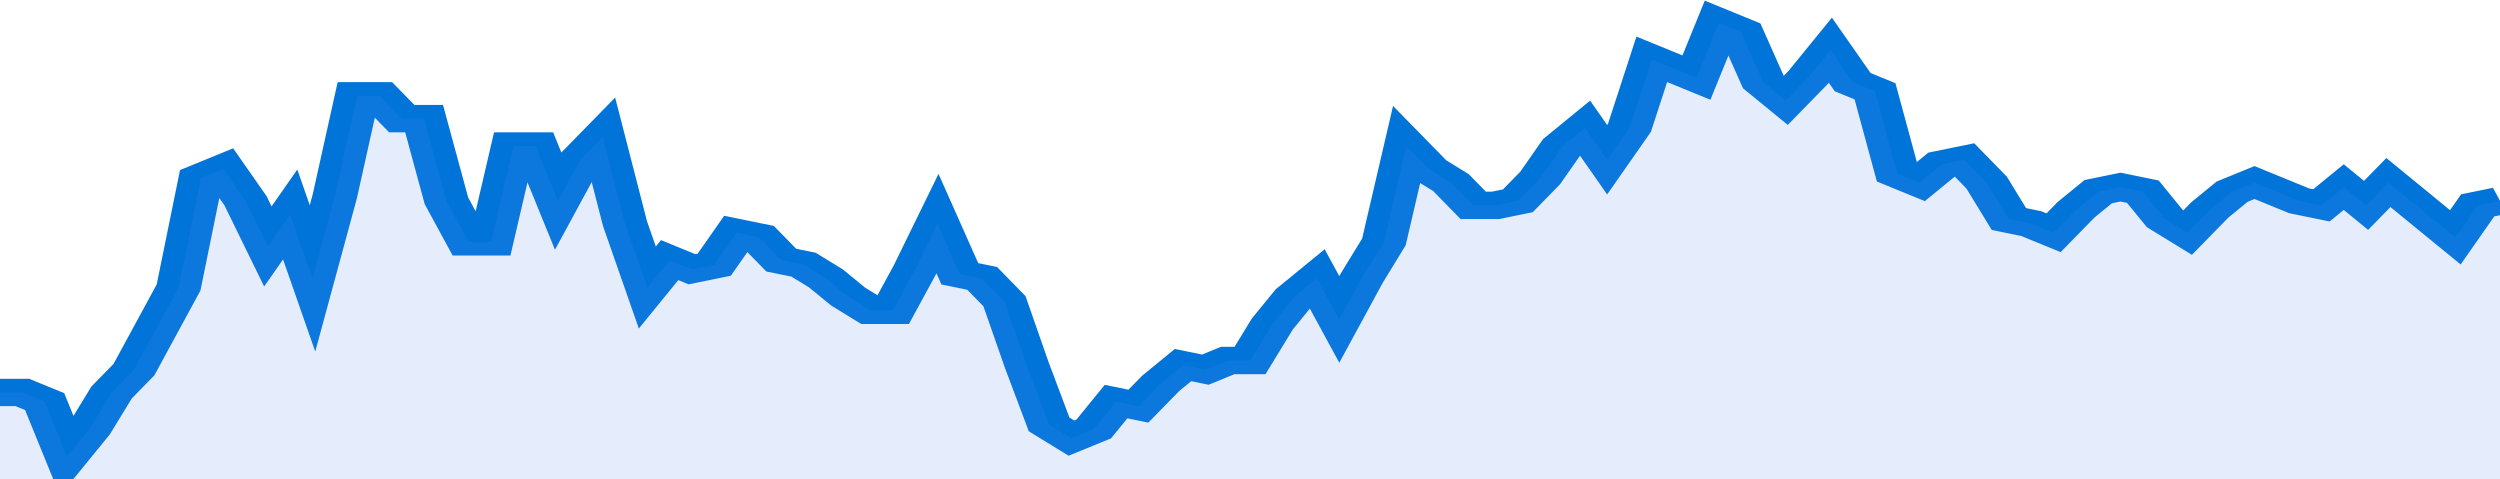
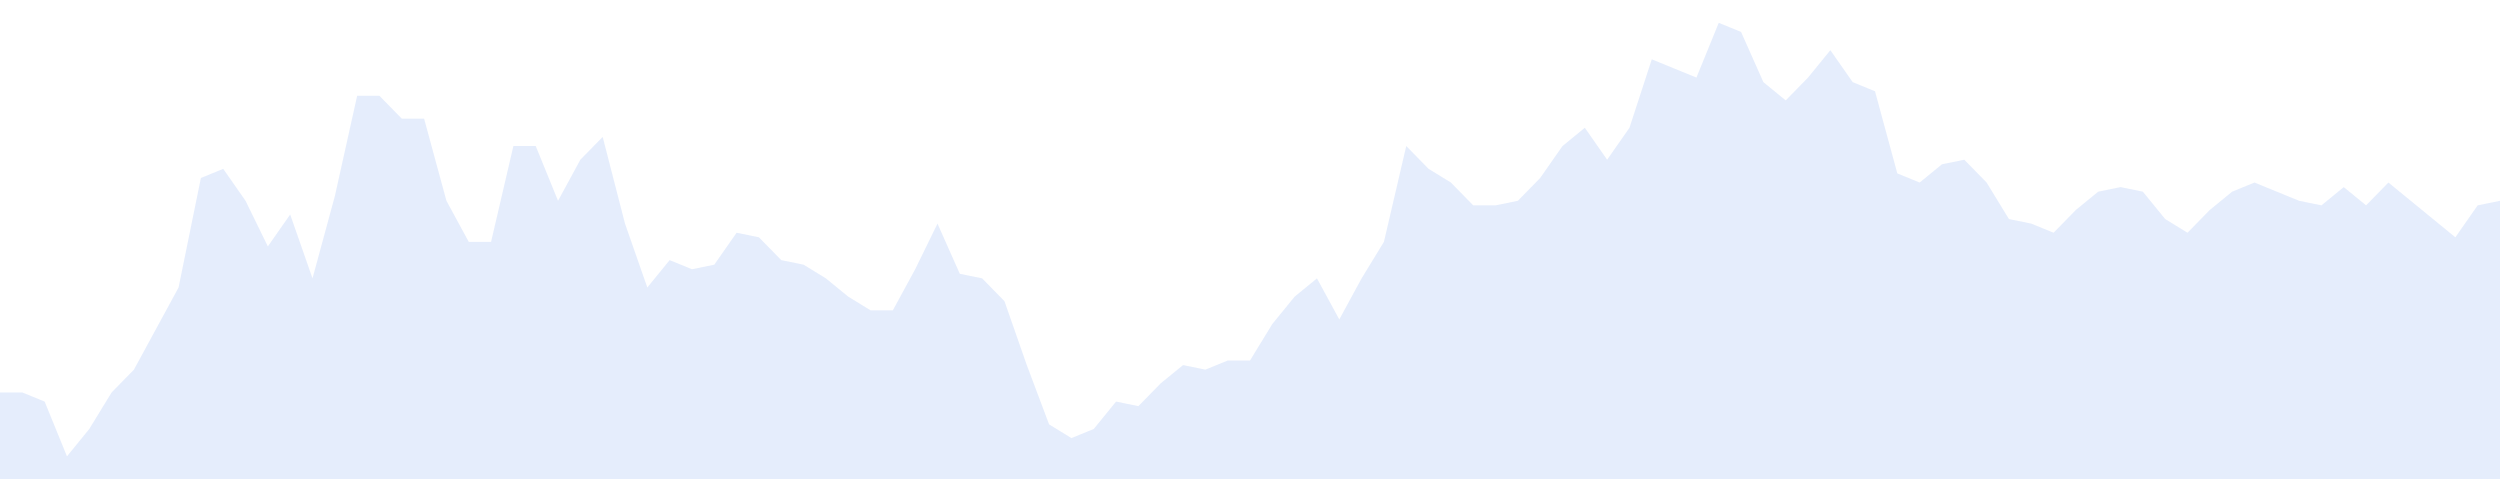
<svg xmlns="http://www.w3.org/2000/svg" viewBox="0 0 336 105" width="120" height="23" preserveAspectRatio="none">
-   <polyline fill="none" stroke="#0074d9" stroke-width="6" points="0, 86 3, 86 6, 88 9, 100 12, 94 15, 86 18, 81 21, 72 24, 63 27, 39 30, 37 33, 44 36, 54 39, 47 42, 61 45, 43 48, 21 51, 21 54, 26 57, 26 60, 44 63, 53 66, 53 69, 32 72, 32 75, 44 78, 35 81, 30 84, 49 87, 63 90, 57 93, 59 96, 58 99, 51 102, 52 105, 57 108, 58 111, 61 114, 65 117, 68 120, 68 123, 59 126, 49 129, 60 132, 61 135, 66 138, 80 141, 93 144, 96 147, 94 150, 88 153, 89 156, 84 159, 80 162, 81 165, 79 168, 79 171, 71 174, 65 177, 61 180, 70 183, 61 186, 53 189, 32 192, 37 195, 40 198, 45 201, 45 204, 44 207, 39 210, 32 213, 28 216, 35 219, 28 222, 13 225, 15 228, 17 231, 5 234, 7 237, 18 240, 22 243, 17 246, 11 249, 18 252, 20 255, 38 258, 40 261, 36 264, 35 267, 40 270, 48 273, 49 276, 51 279, 46 282, 42 285, 41 288, 42 291, 48 294, 51 297, 46 300, 42 303, 40 306, 42 309, 44 312, 45 315, 41 318, 45 321, 40 324, 44 327, 48 330, 52 333, 45 336, 44 336, 44 "> </polyline>
  <polygon fill="#5085ec" opacity="0.15" points="0, 105 0, 86 3, 86 6, 88 9, 100 12, 94 15, 86 18, 81 21, 72 24, 63 27, 39 30, 37 33, 44 36, 54 39, 47 42, 61 45, 43 48, 21 51, 21 54, 26 57, 26 60, 44 63, 53 66, 53 69, 32 72, 32 75, 44 78, 35 81, 30 84, 49 87, 63 90, 57 93, 59 96, 58 99, 51 102, 52 105, 57 108, 58 111, 61 114, 65 117, 68 120, 68 123, 59 126, 49 129, 60 132, 61 135, 66 138, 80 141, 93 144, 96 147, 94 150, 88 153, 89 156, 84 159, 80 162, 81 165, 79 168, 79 171, 71 174, 65 177, 61 180, 70 183, 61 186, 53 189, 32 192, 37 195, 40 198, 45 201, 45 204, 44 207, 39 210, 32 213, 28 216, 35 219, 28 222, 13 225, 15 228, 17 231, 5 234, 7 237, 18 240, 22 243, 17 246, 11 249, 18 252, 20 255, 38 258, 40 261, 36 264, 35 267, 40 270, 48 273, 49 276, 51 279, 46 282, 42 285, 41 288, 42 291, 48 294, 51 297, 46 300, 42 303, 40 306, 42 309, 44 312, 45 315, 41 318, 45 321, 40 324, 44 327, 48 330, 52 333, 45 336, 44 336, 105 " />
</svg>